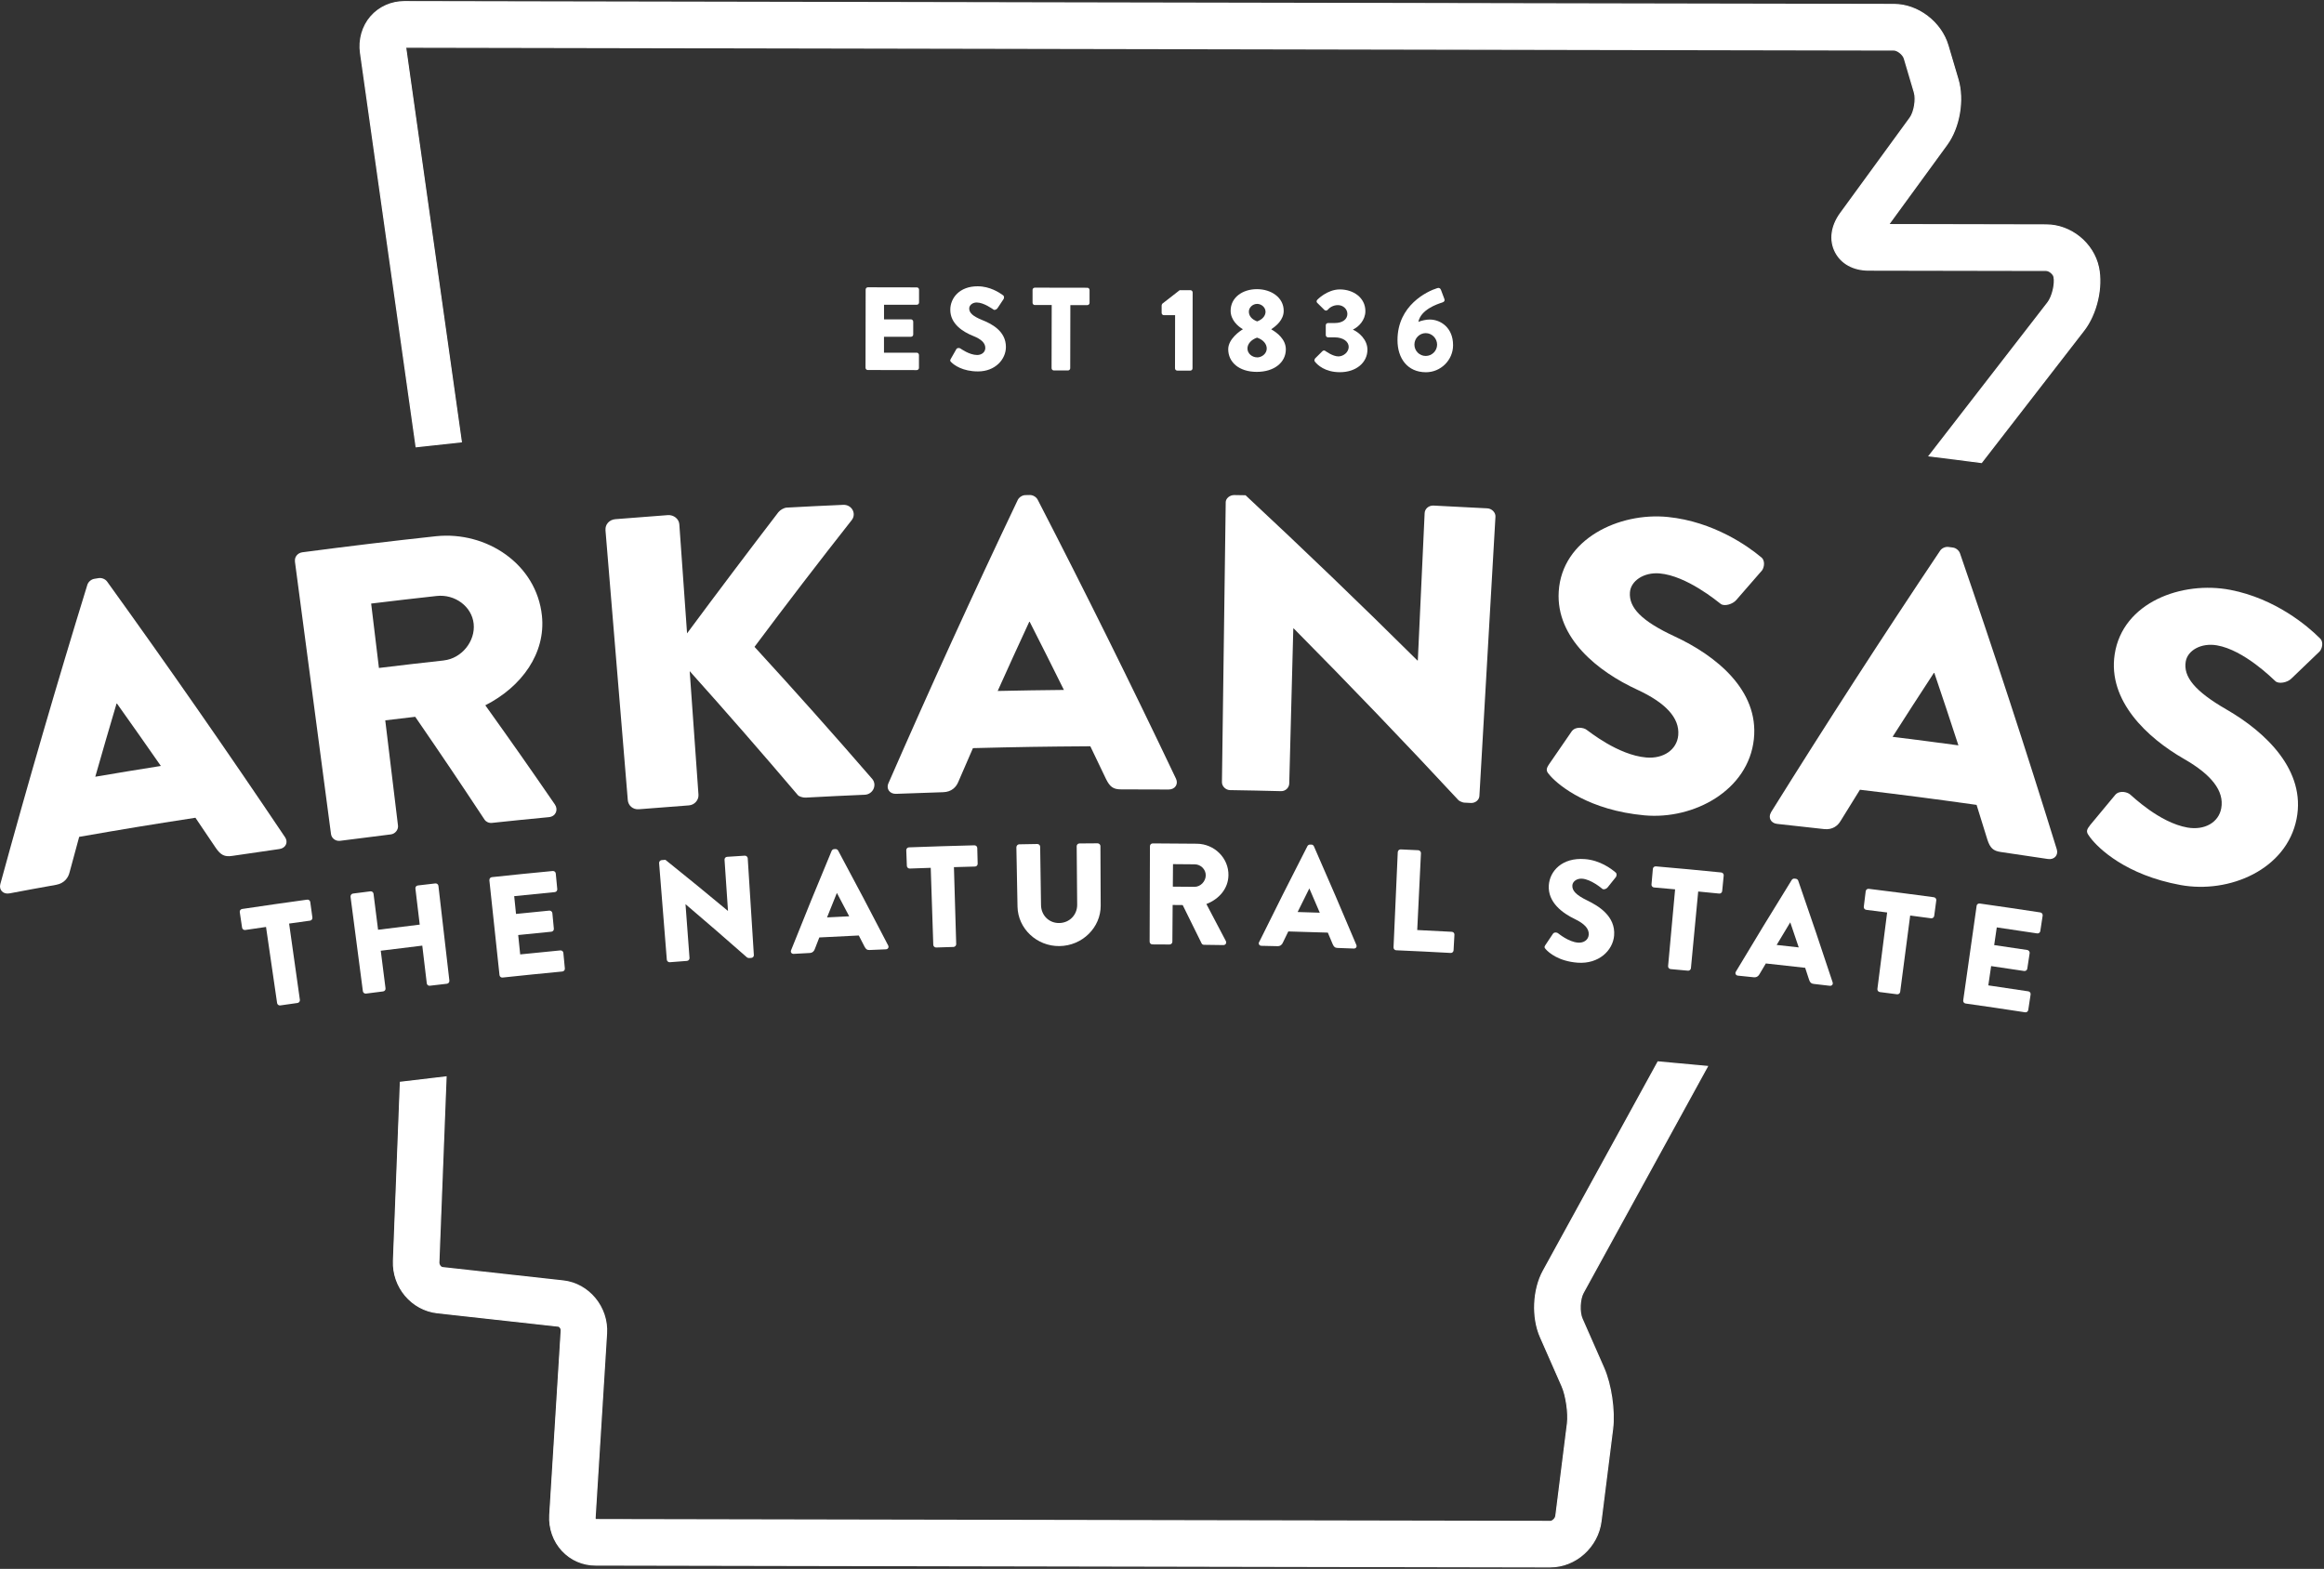
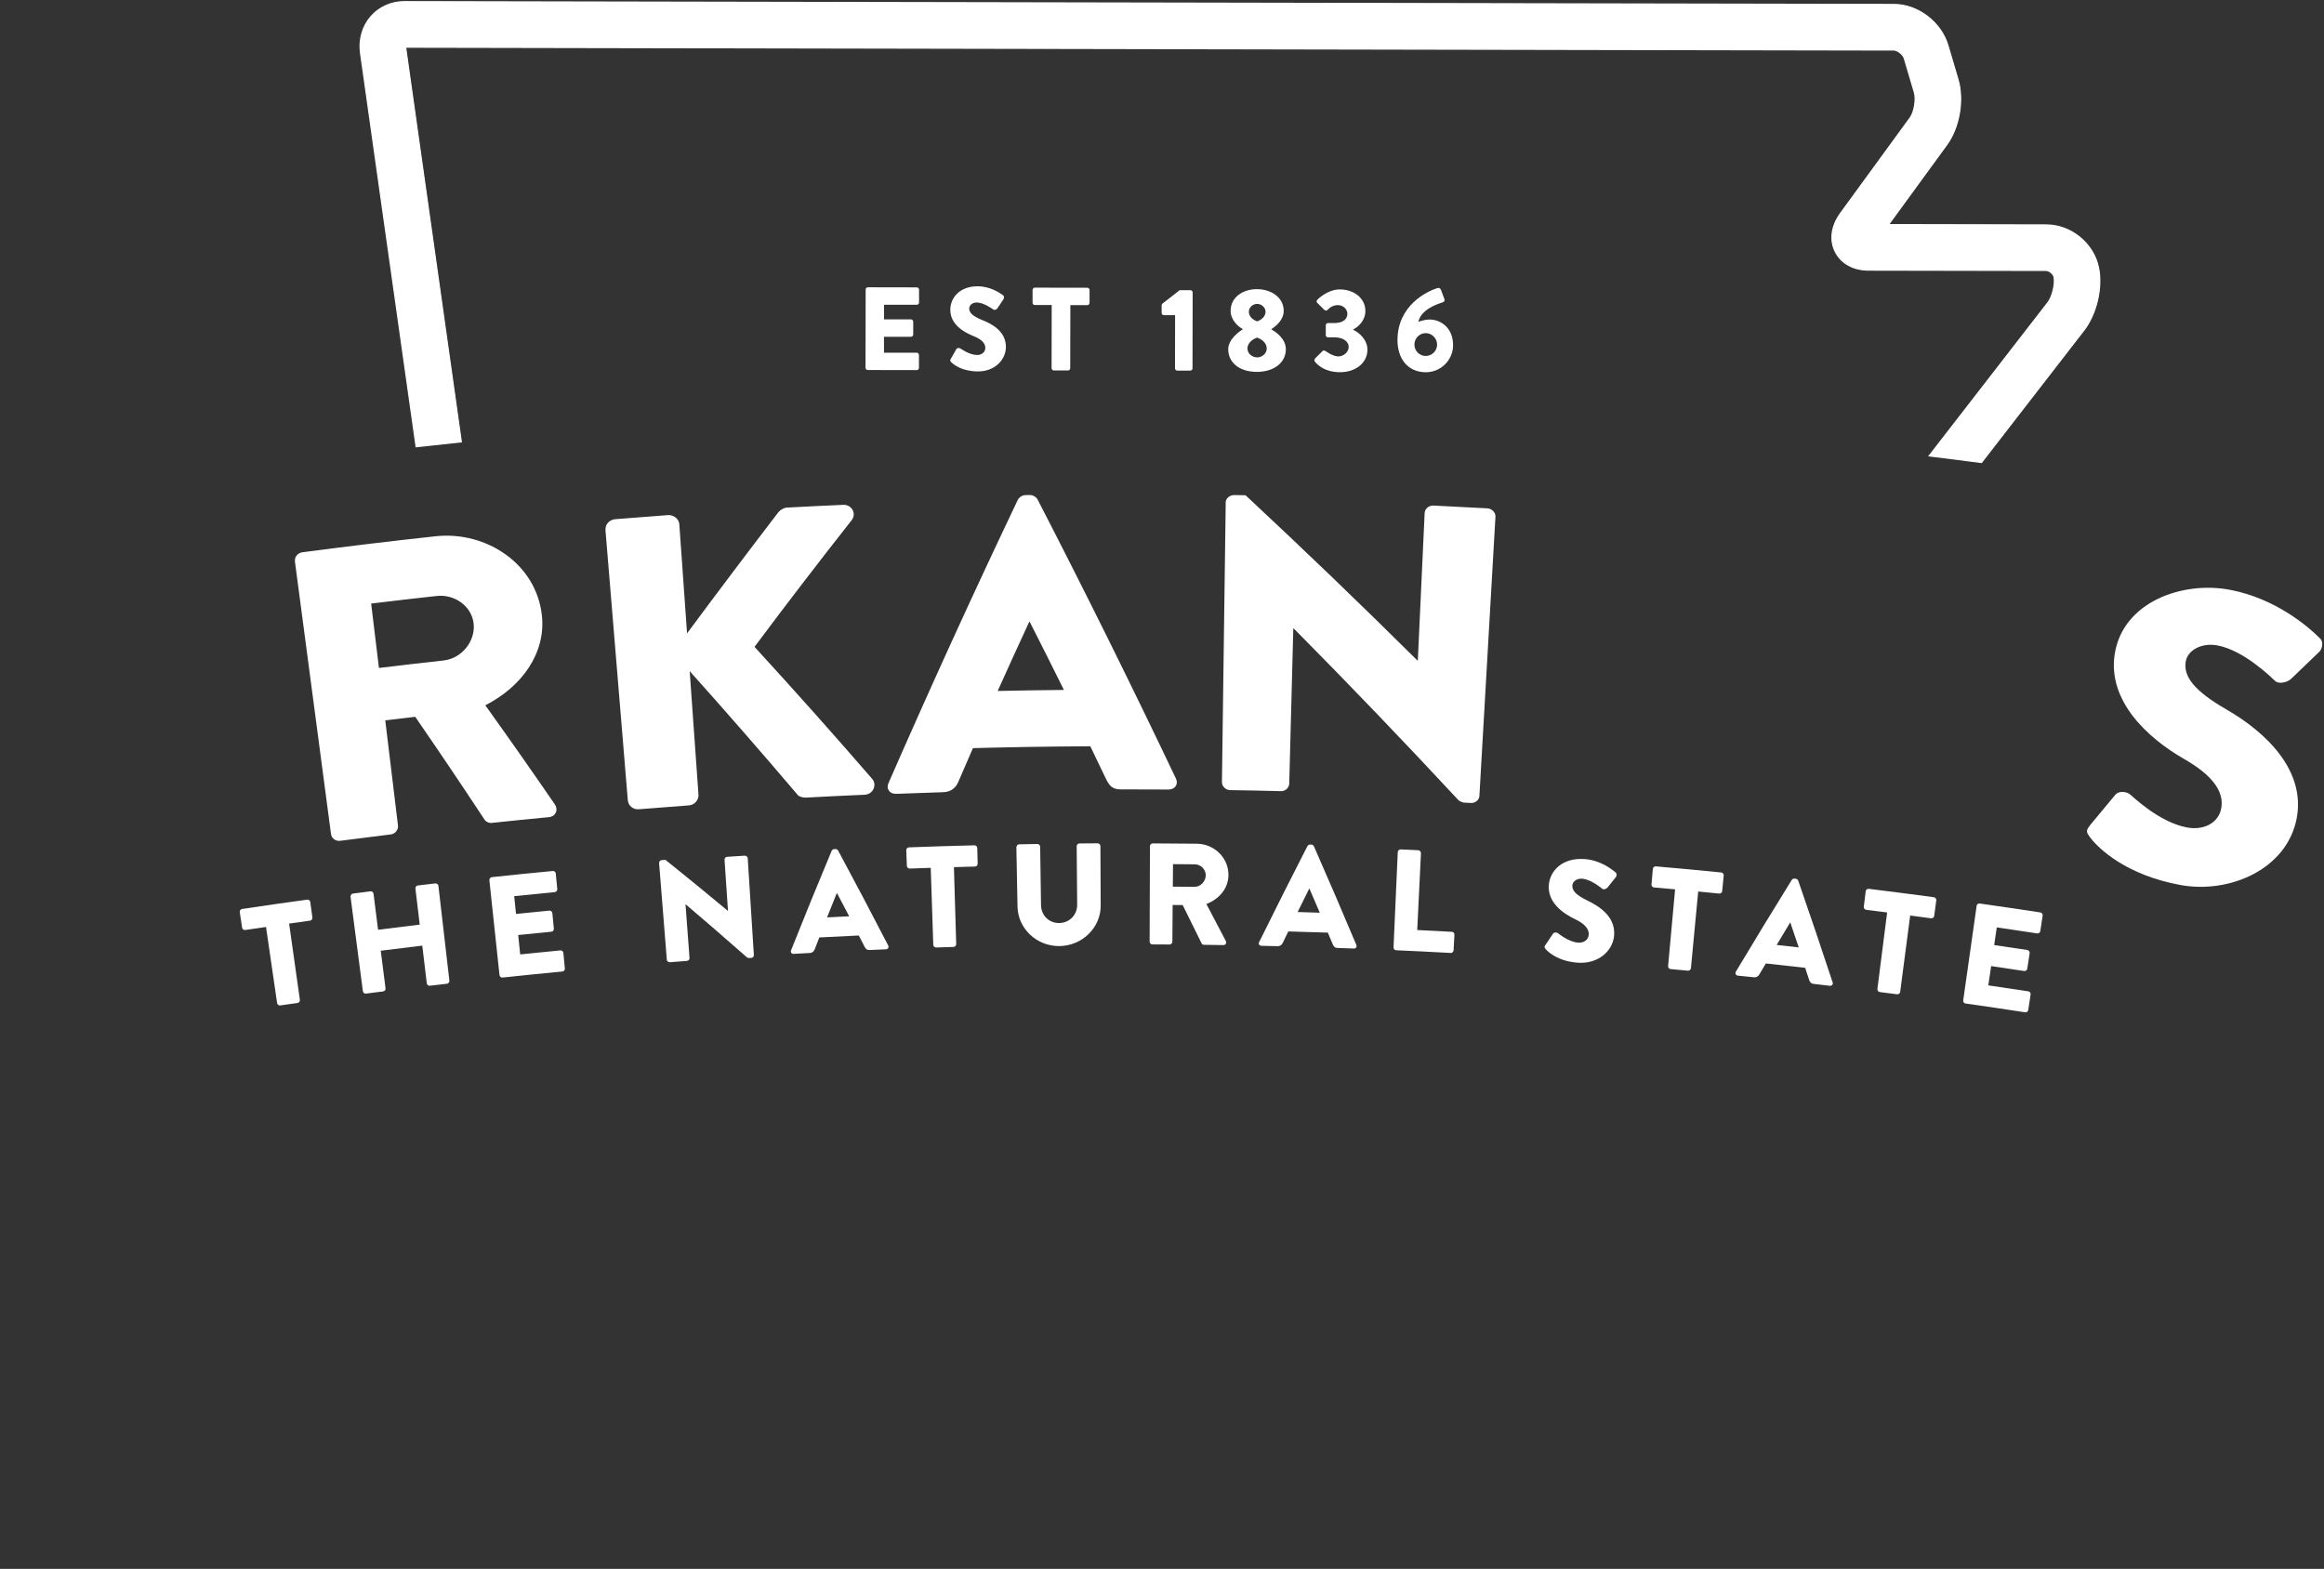
<svg xmlns="http://www.w3.org/2000/svg" width="511" height="345" viewBox="0 0 511 345" fill="none">
  <rect x="0" y="0" width="511" height="345" fill="#333333" stroke="none" />
  <g clip-path="url(#clip0_5686_11105)">
-     <path d="M0.07 194.416C6.1 172.356 12.48 150.416 19.22 128.556C19.42 127.966 20.03 127.406 20.72 127.286C21.11 127.226 21.31 127.186 21.7 127.126C22.39 127.016 23.14 127.356 23.52 127.846C36.89 146.396 49.94 165.146 62.69 184.126C63.42 185.226 62.83 186.506 61.43 186.706C57.28 187.296 55.2 187.596 51.05 188.216C49.37 188.466 48.54 188.036 47.44 186.446C45.66 183.796 44.76 182.466 42.97 179.826C32.73 181.406 27.62 182.246 17.41 184.026C16.56 187.146 16.14 188.696 15.3 191.816C15.02 192.976 14.19 194.236 12.33 194.576C8.23 195.306 6.18 195.686 2.09 196.456C0.69 196.716 -0.27 195.686 0.07 194.416ZM35.37 168.436C31.54 162.936 29.61 160.196 25.72 154.716C25.68 154.716 25.66 154.716 25.62 154.736C23.72 161.166 22.79 164.376 20.95 170.806C26.71 169.826 29.6 169.356 35.36 168.436H35.37Z" fill="white" />
    <path d="M64.86 123.416C64.74 122.506 65.42 121.586 66.5 121.446C76.27 120.156 86.07 118.976 95.87 117.916C106.98 116.766 117.96 124.026 119.16 135.396C120.03 143.666 114.7 151.036 106.71 155.096C112.92 163.786 115.98 168.146 122.01 176.906C122.78 178.026 122.26 179.546 120.66 179.696C115.66 180.176 113.17 180.426 108.17 180.956C107.42 181.036 106.81 180.636 106.58 180.296C100.56 171.196 97.5 166.656 91.3 157.626C88.66 157.936 87.35 158.086 84.71 158.406C85.83 167.666 86.39 172.286 87.51 181.546C87.62 182.456 86.88 183.376 85.94 183.486C81.48 184.036 79.25 184.316 74.79 184.896C73.76 185.026 72.9 184.316 72.78 183.406C70.13 163.406 67.49 143.416 64.84 123.416H64.86ZM97.59 145.226C101.54 144.786 104.55 140.986 104.15 137.166C103.75 133.346 100.01 130.616 96.02 131.056C90.25 131.696 87.37 132.026 81.61 132.726C82.3 138.386 82.64 141.216 83.32 146.886C89.02 146.196 91.87 145.866 97.58 145.236L97.59 145.226Z" fill="white" />
    <path d="M133.14 116.546C133.04 115.366 133.94 114.276 135.32 114.166C139.93 113.796 142.24 113.616 146.85 113.276C148.13 113.186 149.29 114.106 149.37 115.296C150.05 124.886 150.39 129.686 151.07 139.276C157.7 130.336 164.38 121.466 171.15 112.636C171.52 112.156 172.38 111.656 172.97 111.626C177.94 111.356 180.43 111.236 185.4 111.016C187.27 110.936 188.35 112.896 187.32 114.316C180.06 123.536 172.92 132.846 165.9 142.246C174.67 151.806 183.31 161.496 191.8 171.306C192.9 172.636 191.94 174.686 190.15 174.766C184.95 174.996 182.35 175.116 177.16 175.396C176.5 175.436 175.63 175.116 175.43 174.846C167.62 165.656 159.7 156.566 151.65 147.586C152.42 158.456 152.81 163.886 153.58 174.756C153.66 175.946 152.7 177.016 151.48 177.106C147.08 177.426 144.88 177.596 140.48 177.956C139.16 178.066 138.14 177.136 138.04 175.956C136.4 156.156 134.77 136.366 133.13 116.566L133.14 116.546Z" fill="white" />
    <path d="M195.34 172.256C204.49 151.316 213.97 130.546 223.8 109.906C224.09 109.356 224.77 108.886 225.46 108.876C225.86 108.876 226.05 108.876 226.45 108.856C227.14 108.846 227.84 109.296 228.14 109.836C238.62 130.146 248.76 150.606 258.58 171.246C259.14 172.436 258.37 173.616 256.96 173.616C252.78 173.586 250.68 173.586 246.5 173.586C244.8 173.586 244.05 173.046 243.19 171.306C241.82 168.426 241.13 166.986 239.74 164.106C229.41 164.176 224.25 164.256 213.93 164.516C212.64 167.476 212 168.956 210.72 171.916C210.28 173.026 209.27 174.156 207.39 174.206C203.24 174.336 201.17 174.406 197.03 174.566C195.62 174.616 194.82 173.466 195.33 172.256H195.34ZM233.93 151.716C230.95 145.716 229.45 142.716 226.41 136.736C226.37 136.736 226.35 136.736 226.31 136.736C223.5 142.816 222.11 145.856 219.37 151.946C225.19 151.826 228.1 151.776 233.93 151.716Z" fill="white" />
    <path d="M269.5 110.486C269.51 109.576 270.41 108.856 271.4 108.866C272.39 108.886 272.88 108.886 273.87 108.906C286.66 120.826 299.25 132.926 311.65 145.236C311.69 145.236 311.71 145.236 311.75 145.236C312.25 134.436 312.75 123.626 313.25 112.826C313.29 111.916 314.12 111.126 315.21 111.176C319.95 111.406 322.31 111.526 327.05 111.786C328.04 111.846 328.88 112.716 328.82 113.626C327.64 134.096 326.46 154.566 325.29 175.036C325.24 175.946 324.35 176.626 323.41 176.576C322.81 176.546 322.51 176.526 321.9 176.496C321.62 176.476 320.88 176.166 320.7 175.976C308.82 163.186 296.75 150.606 284.47 138.206C284.43 138.206 284.41 138.206 284.37 138.206C284.07 149.566 283.78 160.926 283.48 172.286C283.46 173.196 282.68 174.006 281.65 173.976C277.17 173.866 274.92 173.816 270.44 173.746C269.5 173.726 268.66 172.896 268.68 171.986C268.96 151.486 269.23 130.976 269.51 110.476L269.5 110.486Z" fill="white" />
-     <path d="M340.61 168.056C342.6 165.146 343.6 163.696 345.6 160.806C346.45 159.676 348.24 159.986 348.88 160.496C349.25 160.706 355.72 166.046 361.98 166.576C365.77 166.896 368.72 164.866 369.01 161.686C369.35 157.866 366.24 154.546 359.96 151.646C351.35 147.676 342.11 140.336 342.73 130.096C343.43 118.506 356.02 112.606 366.74 113.686C376.8 114.706 384.4 120.156 387.14 122.456C388.25 123.206 387.89 124.826 387.44 125.426C385.17 128.026 384.03 129.326 381.78 131.936C381 132.866 379.16 133.406 378.36 132.806C377.63 132.256 370.87 126.606 364.91 126.096C361.39 125.796 358.58 127.776 358.39 130.236C358.12 133.606 360.91 136.556 368.23 139.956C377.21 144.126 386.8 151.716 385.64 162.536C384.44 173.796 372.45 180.296 361.57 179.296C349.46 178.176 342.94 172.896 340.91 170.646C340.03 169.666 339.77 169.286 340.61 168.056Z" fill="white" />
-     <path d="M389.4 178.636C401.5 159.236 413.89 140.056 426.62 121.056C426.98 120.546 427.73 120.186 428.42 120.276C428.81 120.326 429.01 120.356 429.4 120.406C430.09 120.496 430.71 121.036 430.94 121.616C438.4 143.236 445.5 164.946 452.25 186.786C452.63 188.046 451.7 189.106 450.3 188.896C446.15 188.266 444.08 187.956 439.93 187.356C438.25 187.116 437.58 186.466 436.98 184.626C436.04 181.576 435.56 180.046 434.61 176.996C424.36 175.566 419.23 174.896 408.96 173.666C407.25 176.406 406.4 177.776 404.71 180.526C404.11 181.556 402.95 182.526 401.08 182.316C396.95 181.846 394.89 181.616 390.76 181.176C389.35 181.026 388.73 179.766 389.41 178.646L389.4 178.636ZM430.61 163.896C428.53 157.526 427.47 154.346 425.32 147.986C425.28 147.986 425.26 147.986 425.22 147.976C421.56 153.586 419.74 156.396 416.14 162.026C421.93 162.746 424.82 163.126 430.61 163.906V163.896Z" fill="white" />
    <path d="M459.49 181.546C461.73 178.826 462.86 177.476 465.12 174.766C466.07 173.716 467.83 174.186 468.42 174.746C468.77 174.986 474.76 180.886 480.96 181.976C484.72 182.636 487.85 180.876 488.41 177.726C489.09 173.946 486.28 170.366 480.26 166.916C472.03 162.196 463.44 154.066 464.97 143.916C466.7 132.416 479.81 127.676 490.41 129.716C500.37 131.636 507.47 137.736 510.01 140.276C511.05 141.126 510.55 142.706 510.04 143.256C507.54 145.646 506.29 146.836 503.81 149.236C502.95 150.096 501.06 150.466 500.32 149.796C499.64 149.176 493.39 142.946 487.48 141.916C483.99 141.306 481.01 143.026 480.6 145.466C480.03 148.796 482.56 151.986 489.57 156.026C498.15 160.976 507.08 169.386 504.97 180.076C502.77 191.196 490.19 196.586 479.44 194.616C467.44 192.416 461.4 186.576 459.58 184.156C458.79 183.106 458.56 182.696 459.51 181.556L459.49 181.546Z" fill="white" />
    <path d="M58.51 203.836C56.68 204.106 55.76 204.236 53.93 204.506C53.58 204.556 53.28 204.316 53.23 203.996C53.03 202.626 52.92 201.946 52.72 200.576C52.67 200.266 52.89 199.936 53.24 199.886C58.95 199.036 61.81 198.626 67.53 197.836C67.88 197.786 68.18 198.036 68.22 198.346C68.41 199.716 68.5 200.406 68.69 201.776C68.73 202.086 68.52 202.406 68.16 202.456C66.33 202.706 65.41 202.836 63.57 203.096C64.52 209.806 64.99 213.166 65.94 219.876C65.98 220.186 65.74 220.516 65.42 220.556C63.9 220.776 63.14 220.876 61.62 221.096C61.3 221.146 60.98 220.906 60.93 220.586C59.96 213.876 59.47 210.526 58.49 203.816L58.51 203.836Z" fill="white" />
    <path d="M77.08 197.176C77.04 196.866 77.29 196.536 77.61 196.496C79.14 196.296 79.91 196.196 81.44 196.006C81.79 195.956 82.09 196.216 82.13 196.526C82.53 199.696 82.73 201.286 83.13 204.456C86.79 203.996 88.62 203.766 92.29 203.326C91.91 200.146 91.72 198.566 91.34 195.386C91.3 195.066 91.53 194.756 91.88 194.716C93.42 194.536 94.18 194.446 95.72 194.266C96.04 194.226 96.37 194.476 96.4 194.796C97.36 203.146 97.85 207.316 98.81 215.656C98.85 215.976 98.59 216.286 98.28 216.326C96.77 216.506 96.02 216.586 94.51 216.766C94.16 216.806 93.87 216.556 93.84 216.236C93.44 212.926 93.25 211.266 92.85 207.946C89.2 208.386 87.37 208.606 83.72 209.066C84.14 212.376 84.35 214.036 84.77 217.346C84.81 217.656 84.59 217.976 84.24 218.016C82.73 218.206 81.98 218.306 80.47 218.496C80.15 218.536 79.83 218.296 79.79 217.976C78.7 209.646 78.16 205.476 77.07 197.146L77.08 197.176Z" fill="white" />
    <path d="M107.611 193.556C107.581 193.236 107.801 192.926 108.161 192.886C113.511 192.316 116.181 192.046 121.531 191.536C121.891 191.506 122.171 191.766 122.201 192.076C122.331 193.456 122.401 194.136 122.531 195.516C122.561 195.836 122.331 196.146 121.981 196.176C118.411 196.516 116.631 196.696 113.061 197.066C113.221 198.636 113.301 199.416 113.461 200.976C116.391 200.676 117.851 200.526 120.781 200.246C121.101 200.216 121.421 200.476 121.451 200.786C121.581 202.166 121.651 202.846 121.781 204.226C121.811 204.576 121.551 204.856 121.231 204.886C118.311 205.166 116.851 205.316 113.941 205.616C114.121 207.316 114.201 208.176 114.381 209.876C117.911 209.516 119.681 209.336 123.211 208.996C123.561 208.966 123.841 209.226 123.871 209.536C124.001 210.916 124.071 211.606 124.201 212.976C124.231 213.296 124.001 213.596 123.651 213.636C118.391 214.146 115.761 214.406 110.501 214.966C110.151 215.006 109.871 214.746 109.831 214.436C108.941 206.086 108.491 201.906 107.601 193.556H107.611Z" fill="white" />
    <path d="M144.93 189.756C144.91 189.436 145.18 189.166 145.5 189.136C145.82 189.106 145.99 189.096 146.31 189.076C151.85 193.536 154.6 195.776 160.04 200.296C160.05 200.296 160.06 200.296 160.07 200.296C159.77 195.806 159.62 193.556 159.31 189.056C159.29 188.736 159.53 188.436 159.88 188.416C161.43 188.316 162.21 188.266 163.76 188.166C164.08 188.146 164.39 188.416 164.41 188.726C164.95 197.246 165.22 201.516 165.76 210.036C165.78 210.356 165.51 210.626 165.19 210.646C164.99 210.656 164.88 210.666 164.68 210.676C164.58 210.676 164.32 210.606 164.26 210.546C158.91 205.846 156.21 203.506 150.76 198.856C150.75 198.856 150.74 198.856 150.73 198.856C151.08 203.576 151.26 205.936 151.61 210.656C151.63 210.976 151.4 211.276 151.05 211.306C149.54 211.416 148.78 211.476 147.27 211.596C146.95 211.616 146.64 211.356 146.62 211.046C145.94 202.536 145.6 198.276 144.92 189.756H144.93Z" fill="white" />
    <path d="M173.941 208.967C177.441 200.207 179.221 195.837 182.861 187.107C182.951 186.907 183.171 186.737 183.391 186.727C183.521 186.727 183.581 186.727 183.711 186.707C183.941 186.697 184.171 186.847 184.281 187.027C188.751 195.357 190.951 199.537 195.291 207.907C195.501 208.307 195.261 208.737 194.781 208.757C193.371 208.817 192.661 208.847 191.241 208.907C190.671 208.937 190.401 208.757 190.091 208.167C189.591 207.187 189.331 206.697 188.831 205.717C185.361 205.877 183.621 205.957 180.151 206.147C179.741 207.187 179.541 207.707 179.141 208.747C179.001 209.137 178.671 209.537 178.031 209.567C176.631 209.647 175.931 209.677 174.531 209.757C174.051 209.787 173.771 209.387 173.941 208.967ZM186.721 201.497C185.651 199.447 185.111 198.427 184.031 196.387C184.021 196.387 184.011 196.387 184.001 196.387C183.141 198.527 182.711 199.597 181.851 201.737C183.801 201.637 184.771 201.587 186.721 201.497Z" fill="white" />
    <path d="M204.66 190.836C202.81 190.896 201.89 190.926 200.04 190.996C199.68 191.006 199.42 190.736 199.4 190.416C199.35 189.036 199.32 188.346 199.27 186.966C199.26 186.646 199.51 186.356 199.86 186.336C205.61 186.126 208.49 186.036 214.25 185.886C214.61 185.886 214.87 186.156 214.88 186.476C214.91 187.856 214.93 188.546 214.97 189.936C214.97 190.256 214.73 190.546 214.37 190.556C212.52 190.606 211.6 190.626 209.75 190.686C209.95 197.456 210.05 200.846 210.25 207.616C210.25 207.936 209.98 208.226 209.66 208.236C208.13 208.286 207.37 208.306 205.84 208.356C205.52 208.366 205.22 208.086 205.21 207.776C204.99 201.006 204.87 197.616 204.65 190.846L204.66 190.836Z" fill="white" />
    <path d="M223.49 186.286C223.49 185.966 223.77 185.676 224.09 185.666C225.68 185.636 226.48 185.626 228.08 185.596C228.44 185.596 228.7 185.876 228.71 186.186C228.79 191.326 228.82 193.896 228.9 199.036C228.93 201.256 230.62 203.006 232.89 202.976C235.19 202.946 236.87 201.156 236.85 198.936C236.8 193.796 236.78 191.226 236.74 186.086C236.74 185.766 236.99 185.476 237.35 185.476C238.94 185.466 239.74 185.456 241.34 185.446C241.66 185.446 241.96 185.726 241.96 186.046C241.99 191.286 242 193.906 242.02 199.146C242.04 203.966 237.98 207.986 232.95 208.046C227.95 208.106 223.82 204.186 223.73 199.366C223.63 194.126 223.58 191.506 223.48 186.266L223.49 186.286Z" fill="white" />
    <path d="M252.85 186.066C252.85 185.746 253.11 185.466 253.47 185.466C257.35 185.476 259.29 185.496 263.16 185.536C267.05 185.576 270.18 188.716 270.11 192.486C270.06 195.406 268.06 197.716 265.26 198.796C266.98 202.046 267.83 203.666 269.53 206.916C269.75 207.336 269.52 207.836 268.97 207.826C267.27 207.796 266.43 207.786 264.73 207.766C264.47 207.766 264.28 207.606 264.22 207.476C262.56 204.096 261.73 202.406 260.05 199.026C259.16 199.026 258.72 199.016 257.84 199.006C257.82 202.246 257.81 203.856 257.78 207.096C257.78 207.416 257.49 207.696 257.17 207.696C255.65 207.686 254.89 207.686 253.38 207.676C253.03 207.676 252.78 207.386 252.78 207.076C252.81 198.676 252.82 194.476 252.85 186.076V186.066ZM262.64 195.016C263.96 195.026 265.1 193.836 265.12 192.506C265.14 191.176 264.02 190.076 262.7 190.066C260.79 190.046 259.83 190.036 257.92 190.026C257.91 192.006 257.9 192.996 257.88 194.976C259.79 194.986 260.74 194.996 262.64 195.016Z" fill="white" />
    <path d="M276.871 207.146C281.051 198.696 283.171 194.476 287.481 186.056C287.581 185.866 287.811 185.716 288.041 185.726C288.171 185.726 288.23 185.726 288.36 185.726C288.59 185.726 288.811 185.896 288.901 186.096C292.701 194.756 294.561 199.096 298.231 207.786C298.411 208.206 298.141 208.606 297.661 208.586C296.251 208.536 295.541 208.506 294.121 208.456C293.551 208.436 293.301 208.236 293.031 207.626C292.601 206.606 292.391 206.096 291.961 205.086C288.481 204.966 286.751 204.916 283.271 204.826C282.781 205.826 282.541 206.326 282.051 207.336C281.881 207.716 281.521 208.086 280.881 208.066C279.481 208.036 278.781 208.016 277.371 207.986C276.891 207.976 276.651 207.556 276.851 207.146H276.871ZM290.191 200.706C289.281 198.586 288.831 197.516 287.911 195.396C287.901 195.396 287.891 195.396 287.881 195.396C286.851 197.456 286.341 198.496 285.321 200.556C287.271 200.606 288.241 200.636 290.191 200.706Z" fill="white" />
    <path d="M307.35 187.366C307.36 187.046 307.64 186.776 307.99 186.786C309.53 186.856 310.3 186.896 311.85 186.966C312.17 186.986 312.45 187.286 312.44 187.596C312.11 194.366 311.95 197.746 311.62 204.516C314.66 204.666 316.18 204.746 319.23 204.906C319.58 204.926 319.82 205.226 319.8 205.536C319.72 206.916 319.69 207.606 319.61 208.986C319.59 209.306 319.32 209.576 318.97 209.556C314.18 209.296 311.79 209.176 306.99 208.966C306.64 208.946 306.4 208.656 306.41 208.336C306.78 199.946 306.97 195.746 307.34 187.356L307.35 187.366Z" fill="white" />
    <path d="M339.781 207.846C340.451 206.836 340.791 206.336 341.471 205.326C341.761 204.936 342.361 205.036 342.571 205.216C342.691 205.286 344.871 207.136 346.981 207.286C348.261 207.386 349.241 206.666 349.331 205.556C349.431 204.226 348.391 203.126 346.281 202.106C343.611 200.826 340.291 198.456 340.551 194.666C340.771 191.536 343.481 188.536 348.471 188.916C351.831 189.166 354.291 191.056 355.201 191.826C355.571 192.076 355.461 192.646 355.311 192.856C354.571 193.776 354.211 194.236 353.471 195.156C353.221 195.486 352.611 195.686 352.341 195.476C352.101 195.286 349.851 193.376 347.881 193.226C346.721 193.136 345.791 193.836 345.731 194.686C345.641 195.856 346.551 196.826 349.011 198.016C351.431 199.196 355.261 201.436 354.911 205.736C354.641 208.996 351.551 212.046 346.871 211.696C342.741 211.386 340.571 209.516 339.881 208.736C339.581 208.396 339.501 208.266 339.781 207.836V207.846Z" fill="white" />
    <path d="M368.3 195.566C366.46 195.396 365.54 195.316 363.69 195.156C363.34 195.126 363.1 194.816 363.13 194.506C363.25 193.126 363.31 192.436 363.43 191.066C363.46 190.746 363.74 190.486 364.1 190.516C369.84 191.016 372.71 191.286 378.45 191.856C378.81 191.896 379.04 192.206 379.01 192.516C378.87 193.896 378.81 194.576 378.67 195.956C378.64 196.276 378.35 196.536 378 196.496C376.16 196.316 375.24 196.226 373.4 196.046C372.76 202.796 372.44 206.166 371.8 212.916C371.77 213.236 371.46 213.486 371.14 213.456C369.62 213.316 368.85 213.236 367.33 213.106C367.01 213.076 366.75 212.766 366.78 212.446C367.39 205.696 367.7 202.326 368.32 195.576L368.3 195.566Z" fill="white" />
    <path d="M381.69 213.656C386.54 205.566 389 201.536 393.97 193.496C394.09 193.316 394.33 193.186 394.56 193.206L394.88 193.246C395.11 193.276 395.32 193.456 395.39 193.656C398.48 202.596 400 207.066 402.96 216.026C403.1 216.456 402.8 216.836 402.32 216.776C400.91 216.606 400.21 216.526 398.8 216.366C398.23 216.296 398 216.076 397.78 215.446C397.44 214.396 397.27 213.876 396.92 212.826C393.46 212.426 391.73 212.236 388.27 211.866C387.7 212.826 387.42 213.306 386.85 214.266C386.65 214.626 386.26 214.966 385.63 214.906C384.23 214.756 383.54 214.686 382.14 214.546C381.66 214.496 381.45 214.056 381.68 213.666L381.69 213.656ZM395.5 208.326C394.76 206.136 394.4 205.036 393.65 202.856C393.64 202.856 393.63 202.856 393.62 202.856C392.43 204.826 391.83 205.816 390.65 207.796C392.59 208.006 393.56 208.116 395.5 208.336V208.326Z" fill="white" />
    <path d="M414.94 200.656C413.1 200.426 412.18 200.306 410.35 200.076C410 200.036 409.77 199.716 409.81 199.406C409.98 198.036 410.06 197.346 410.23 195.976C410.27 195.666 410.56 195.406 410.92 195.456C416.64 196.166 419.51 196.536 425.22 197.306C425.57 197.356 425.79 197.676 425.75 197.986C425.56 199.356 425.47 200.046 425.29 201.416C425.25 201.726 424.95 201.976 424.6 201.936C422.76 201.686 421.85 201.566 420.01 201.326C419.13 208.046 418.69 211.406 417.81 218.126C417.77 218.436 417.45 218.686 417.13 218.646C415.61 218.446 414.85 218.346 413.33 218.156C413.01 218.116 412.76 217.796 412.8 217.486C413.65 210.766 414.08 207.406 414.94 200.676V200.656Z" fill="white" />
    <path d="M434.61 199.196C434.65 198.886 434.95 198.636 435.31 198.686C440.64 199.446 443.3 199.836 448.62 200.646C448.97 200.696 449.19 201.026 449.14 201.336C448.93 202.706 448.83 203.386 448.62 204.756C448.57 205.066 448.27 205.316 447.92 205.256C444.37 204.716 442.6 204.446 439.05 203.936C438.82 205.496 438.71 206.276 438.48 207.826C441.39 208.246 442.85 208.466 445.76 208.906C446.08 208.956 446.32 209.286 446.28 209.596C446.07 210.966 445.97 211.646 445.76 213.016C445.71 213.366 445.38 213.566 445.07 213.526C442.17 213.086 440.72 212.866 437.81 212.446C437.56 214.146 437.44 214.986 437.19 216.686C440.71 217.196 442.46 217.466 445.98 217.996C446.33 218.046 446.54 218.366 446.49 218.686C446.28 220.056 446.18 220.736 445.97 222.106C445.92 222.416 445.63 222.666 445.28 222.606C440.05 221.806 437.43 221.416 432.19 220.676C431.84 220.626 431.63 220.306 431.67 219.996C432.85 211.676 433.44 207.516 434.62 199.206L434.61 199.196Z" fill="white" />
    <path d="M190.34 63.666C190.34 63.406 190.55 63.176 190.83 63.176L201.59 63.196C201.88 63.196 202.08 63.436 202.08 63.696V66.526C202.08 66.786 201.87 67.016 201.58 67.016H194.38V70.226H200.31C200.57 70.236 200.8 70.476 200.8 70.736V73.566C200.8 73.856 200.56 74.056 200.3 74.056H194.37V77.556H201.57C201.86 77.566 202.06 77.806 202.06 78.066V80.896C202.06 81.156 201.85 81.386 201.56 81.386L190.8 81.366C190.51 81.366 190.31 81.126 190.31 80.866L190.34 63.656V63.666Z" fill="white" />
    <path d="M209.05 78.936L210.28 76.776C210.49 76.436 210.98 76.496 211.16 76.626C211.26 76.676 213.13 78.056 214.85 78.066C215.89 78.066 216.65 77.416 216.65 76.506C216.65 75.416 215.74 74.576 213.98 73.876C211.75 72.986 208.94 71.236 208.95 68.116C208.95 65.546 210.96 62.946 214.97 62.956C217.67 62.956 219.75 64.346 220.53 64.916C220.84 65.096 220.79 65.566 220.68 65.746L219.35 67.746C219.17 68.036 218.7 68.266 218.47 68.086C218.24 67.956 216.34 66.526 214.75 66.516C213.81 66.516 213.11 67.136 213.11 67.836C213.11 68.796 213.89 69.526 215.94 70.366C217.97 71.176 221.19 72.766 221.18 76.306C221.18 78.986 218.86 81.686 215.03 81.676C211.65 81.676 209.78 80.266 209.18 79.666C208.92 79.406 208.84 79.306 209.05 78.936Z" fill="white" />
    <path d="M231.25 67.076H227.53C227.24 67.076 227.04 66.836 227.04 66.576V63.746C227.04 63.486 227.25 63.256 227.54 63.256L239.08 63.276C239.37 63.276 239.57 63.516 239.57 63.776V66.606C239.57 66.866 239.36 67.096 239.07 67.096H235.35L235.32 80.976C235.32 81.236 235.09 81.466 234.83 81.466H231.71C231.45 81.466 231.22 81.226 231.22 80.966L231.25 67.086V67.076Z" fill="white" />
    <path d="M258.39 69.306H255.89C255.63 69.306 255.42 69.066 255.42 68.806V67.166C255.42 67.066 255.5 66.856 255.58 66.776L259.38 63.816H261.77C262.03 63.816 262.24 64.056 262.24 64.316L262.21 81.006C262.21 81.266 262 81.496 261.74 81.496H258.85C258.56 81.496 258.36 81.256 258.36 80.996L258.38 69.296L258.39 69.306Z" fill="white" />
    <path d="M273.26 72.456V72.376C272.25 71.806 270.59 70.396 270.59 68.336C270.59 65.426 273.2 63.586 276.37 63.586C279.54 63.586 282.27 65.446 282.26 68.356C282.26 70.336 280.59 71.706 279.57 72.356V72.456C280.74 73.106 282.74 74.596 282.73 76.826C282.73 79.656 280.22 81.786 276.32 81.776C272.42 81.766 270.06 79.636 270.06 76.796C270.06 74.506 272.75 72.716 273.24 72.436L273.26 72.456ZM276.42 78.596C277.46 78.596 278.53 77.766 278.53 76.646C278.53 75.686 277.81 74.716 276.4 74.246C275.05 74.716 274.29 75.676 274.29 76.636C274.29 77.776 275.35 78.586 276.42 78.586V78.596ZM278.26 68.516C278.26 67.636 277.4 66.826 276.42 66.826C275.44 66.826 274.6 67.626 274.6 68.516C274.6 69.456 275.19 70.206 276.42 70.676C277.64 70.236 278.27 69.406 278.27 68.526L278.26 68.516Z" fill="white" />
    <path d="M289.13 78.856L290.77 77.226C290.95 77.046 291.21 77.016 291.42 77.176C291.42 77.176 293.03 78.376 294.28 78.376C295.4 78.376 296.54 77.446 296.55 76.296C296.56 75.146 295.38 74.186 293.46 74.186H292C291.74 74.186 291.51 73.946 291.51 73.686V71.526C291.51 71.236 291.75 71.036 292.01 71.036H293.47C295.29 71.036 296.25 70.156 296.26 69.046C296.27 67.936 295.3 67.096 294.18 67.096C293.06 67.096 292.31 67.686 291.92 68.136C291.74 68.346 291.43 68.346 291.22 68.166L289.64 66.606C289.43 66.426 289.46 66.116 289.64 65.926C289.64 65.926 291.78 63.646 294.61 63.646C297.63 63.646 300.22 65.506 300.22 68.416C300.22 70.416 298.71 71.896 297.53 72.446V72.526C298.75 73.046 300.67 74.666 300.67 76.896C300.67 79.726 298.19 81.856 294.6 81.846C291.32 81.846 289.66 80.226 289.12 79.526C288.96 79.346 288.99 79.056 289.15 78.876L289.13 78.856Z" fill="white" />
    <path d="M316.04 63.356C316.43 63.226 316.72 63.406 316.85 63.776L317.6 65.776C317.7 66.086 317.62 66.376 317.1 66.526C315.88 66.916 312.42 68.106 311.87 70.776C312.55 70.496 313.64 70.256 314.34 70.266C316.78 70.266 319.51 72.066 319.5 75.916C319.5 79.196 316.78 81.866 313.53 81.856C309.5 81.856 307.27 78.826 307.28 74.776C307.29 67.136 313.8 64.046 316.04 63.356ZM313.49 78.276C314.87 78.276 315.99 77.136 315.99 75.786C315.99 74.436 314.88 73.266 313.5 73.256C312.12 73.246 311 74.396 311 75.776C311 77.156 312.11 78.276 313.49 78.276Z" fill="white" />
    <path d="M91.51 98.226C94.82 97.856 98.14 97.496 101.45 97.156L89.2 10.356L416.46 10.976C417.2 10.976 418.46 11.896 418.74 12.836L420.95 20.306C421.4 21.826 420.93 24.646 420.01 25.896L404.7 46.896C402.67 49.686 402.26 52.766 403.57 55.346C404.87 57.896 407.53 59.366 410.89 59.376L449.93 59.446C450.59 59.446 451.51 60.196 451.65 60.846C451.98 62.366 451.3 65.226 450.3 66.516L424.19 100.236C428.03 100.706 431.87 101.186 435.71 101.686L458.2 72.636C461.01 69.006 462.36 63.176 461.42 58.766C460.29 53.466 455.36 49.466 449.95 49.456L415.26 49.386L428.09 31.786C430.84 28.006 431.87 21.986 430.54 17.466L428.33 9.996C426.81 4.866 421.72 0.986 416.49 0.976L88.9 0.356C86.06 0.356 83.38 1.546 81.57 3.636C79.7 5.786 78.87 8.706 79.29 11.666L91.51 98.226Z" fill="white" />
    <path d="M435.75 101.836H435.68C431.69 101.306 427.64 100.806 424.16 100.376L423.94 100.346L424.08 100.176L450.19 66.456C451.16 65.196 451.83 62.386 451.51 60.896C451.38 60.296 450.52 59.596 449.91 59.596L410.87 59.526C407.47 59.526 404.76 58.026 403.44 55.426C402.11 52.796 402.53 49.676 404.58 46.846L419.89 25.846C420.79 24.616 421.25 21.856 420.81 20.366L418.6 12.896C418.34 12.016 417.13 11.126 416.44 11.126L89.33 10.506L101.58 97.286H101.45C98.03 97.656 94.65 98.026 91.51 98.366H91.39L91.37 98.256L79.15 11.696C78.73 8.706 79.57 5.736 81.46 3.566C83.32 1.436 86.02 0.236 88.9 0.236L416.47 0.856C421.76 0.866 426.9 4.786 428.43 9.966L430.64 17.436C431.99 21.996 430.95 28.056 428.18 31.866L415.49 49.266L449.93 49.336C455.4 49.346 460.38 53.396 461.53 58.746C462.48 63.196 461.12 69.076 458.29 72.726L435.75 101.836ZM424.41 100.146C427.82 100.566 431.75 101.056 435.64 101.566L458.09 72.566C460.88 68.966 462.22 63.176 461.29 58.796C460.17 53.556 455.29 49.596 449.94 49.586L415.01 49.516L415.15 49.316L427.98 31.716C430.71 27.966 431.73 21.996 430.41 17.506L428.2 10.036C426.7 4.956 421.66 1.116 416.48 1.106L88.9 0.486C86.09 0.486 83.45 1.656 81.66 3.716C79.82 5.836 78.99 8.726 79.41 11.646L91.61 98.086C94.68 97.746 97.97 97.386 101.3 97.046L89.05 10.236L416.45 10.856C417.25 10.856 418.55 11.806 418.85 12.806L421.06 20.276C421.52 21.826 421.03 24.706 420.1 25.976L404.79 46.976C402.79 49.726 402.38 52.756 403.67 55.296C404.94 57.806 407.57 59.246 410.88 59.256L449.92 59.326C450.64 59.326 451.61 60.116 451.76 60.826C452.09 62.376 451.4 65.286 450.39 66.596L424.41 100.146Z" fill="white" />
-     <path d="M375.41 234.536C371.79 234.186 368.17 233.866 364.55 233.546L339.32 279.506C337.06 283.616 336.8 289.726 338.7 294.026L343.47 304.866C344.37 306.906 344.93 310.796 344.65 313.026L342.1 333.326C342.01 334.016 341.32 334.576 340.91 334.576L130.93 334.176C130.93 334.176 130.83 334.046 130.84 333.806L133.36 293.246C133.72 287.496 129.45 282.316 123.85 281.696L97.24 278.756C96.93 278.726 96.46 278.226 96.48 277.636L98.07 236.816C94.72 237.196 91.37 237.596 88.02 238.006L86.49 277.246C86.26 283.036 90.5 288.066 96.14 288.686L122.75 291.626C123.03 291.656 123.41 292.086 123.38 292.616L120.86 333.176C120.68 336.076 121.69 338.936 123.63 340.996C125.54 343.036 128.14 344.156 130.94 344.166L340.88 344.566C346.42 344.576 351.3 340.186 352.01 334.566L354.56 314.266C355.06 310.266 354.22 304.496 352.61 300.826L347.84 289.986C347.21 288.546 347.33 285.686 348.08 284.306L375.4 234.526L375.41 234.536Z" fill="white" />
-     <path d="M340.9 344.686L130.96 344.286C128.12 344.286 125.49 343.146 123.56 341.086C121.6 338.996 120.58 336.106 120.76 333.166L123.28 292.606C123.31 292.116 122.96 291.766 122.76 291.746L96.15 288.806C90.45 288.176 86.16 283.096 86.39 277.236L87.92 237.886L88.95 237.766C91.94 237.406 95.03 237.036 98.07 236.686L98.21 236.666L96.62 277.626C96.6 278.166 97.03 278.586 97.26 278.616L123.87 281.556C129.54 282.186 133.85 287.416 133.49 293.236L130.97 333.796C130.97 333.926 130.98 333.996 131 334.036L340.91 334.436C341.27 334.436 341.9 333.916 341.98 333.296L344.53 312.996C344.81 310.786 344.25 306.926 343.36 304.896L338.59 294.056C336.68 289.726 336.94 283.576 339.22 279.426L364.49 233.386H364.57C367.79 233.676 371.6 234.016 375.43 234.386L375.62 234.406L375.53 234.576L348.21 284.356C347.47 285.706 347.35 288.506 347.97 289.926L352.74 300.766C354.36 304.446 355.21 310.256 354.7 314.266L352.15 334.566C351.44 340.246 346.49 344.686 340.9 344.676V344.686ZM88.16 238.116L86.64 277.256C86.42 282.986 90.61 287.956 96.18 288.566L122.79 291.506C123.15 291.546 123.57 292.056 123.53 292.636L121.01 333.196C120.83 336.066 121.83 338.886 123.74 340.926C125.63 342.936 128.19 344.046 130.96 344.056L340.9 344.456C346.37 344.466 351.21 340.126 351.9 334.566L354.45 314.266C354.95 310.286 354.11 304.546 352.51 300.896L347.74 290.056C347.09 288.586 347.22 285.666 347.98 284.266L375.21 234.646C371.48 234.286 367.77 233.956 364.62 233.686L339.43 279.576C337.19 283.656 336.93 289.716 338.81 293.986L343.58 304.826C344.49 306.886 345.05 310.806 344.77 313.056L342.22 333.356C342.12 334.136 341.35 334.716 340.9 334.716L130.88 334.316L130.85 334.296C130.79 334.256 130.69 334.106 130.71 333.816L133.23 293.256C133.58 287.576 129.37 282.456 123.83 281.846L97.22 278.906C96.85 278.866 96.33 278.326 96.35 277.656L97.93 236.986C94.94 237.326 91.89 237.696 88.95 238.046L88.13 238.146L88.16 238.116Z" fill="white" />
  </g>
  <defs>
    <clipPath id="clip0_5686_11105">
      <rect width="510.62" height="344.45" fill="white" transform="translate(0 0.236)" />
    </clipPath>
  </defs>
</svg>